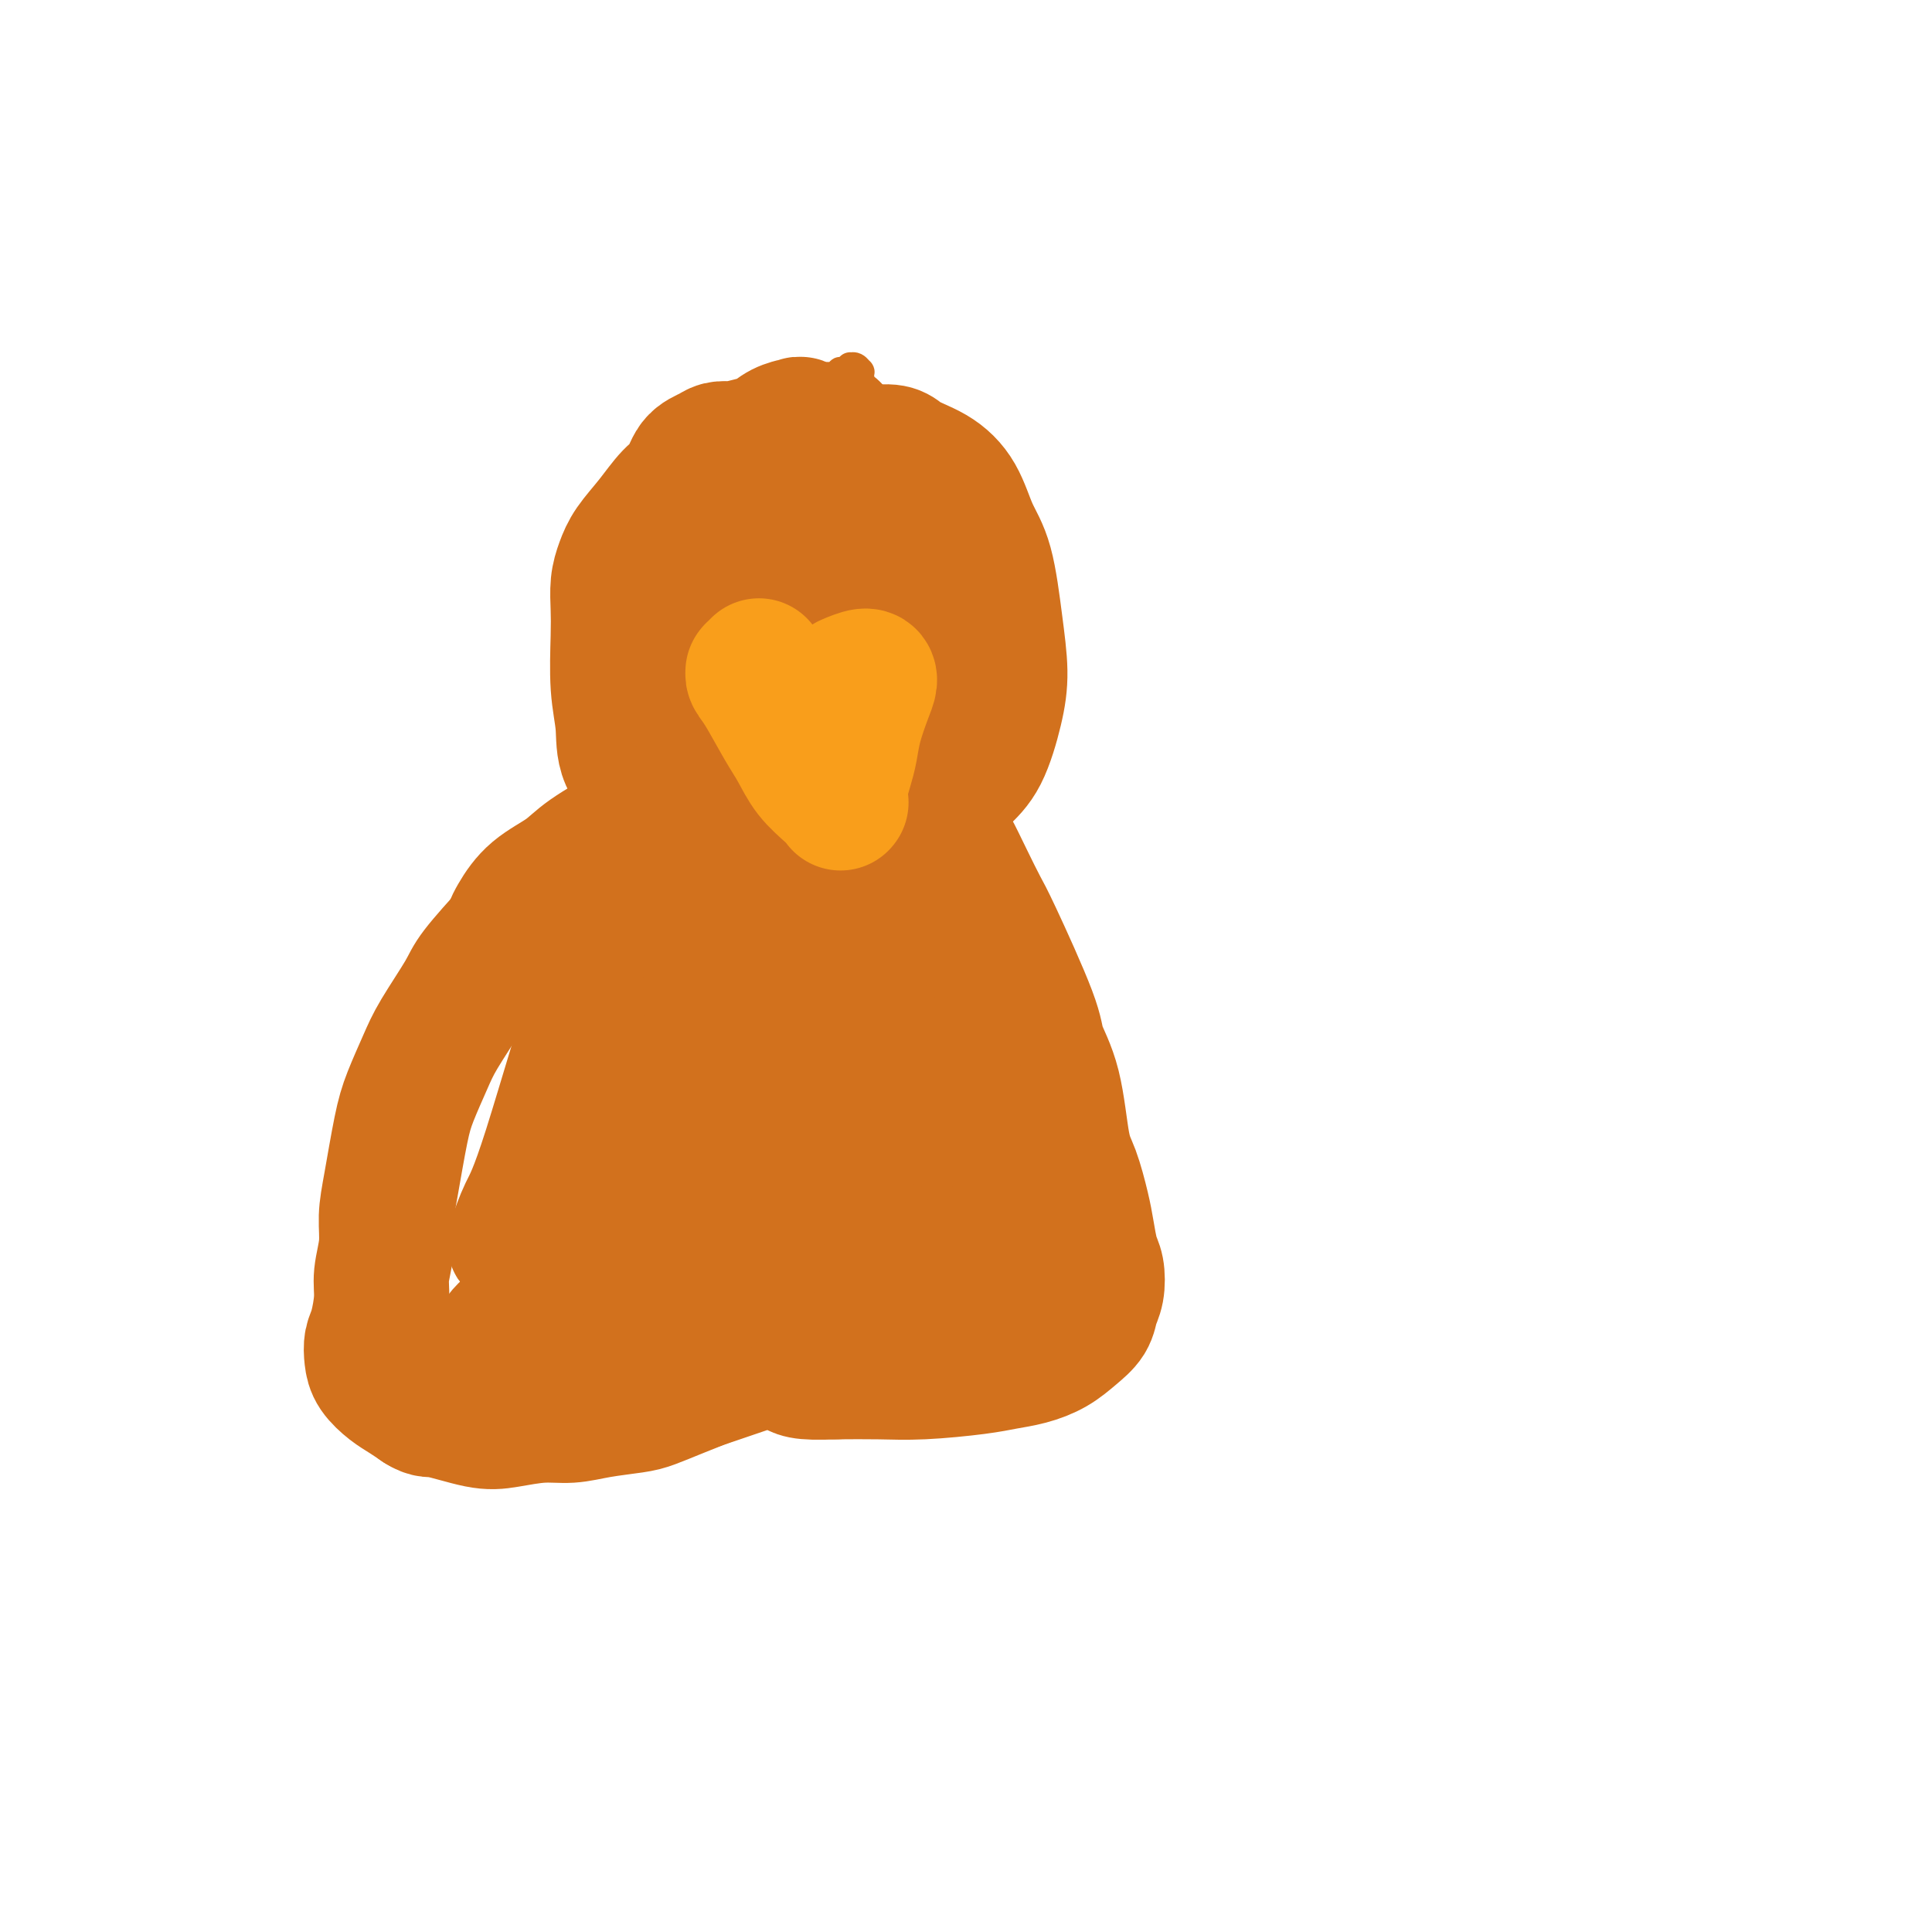
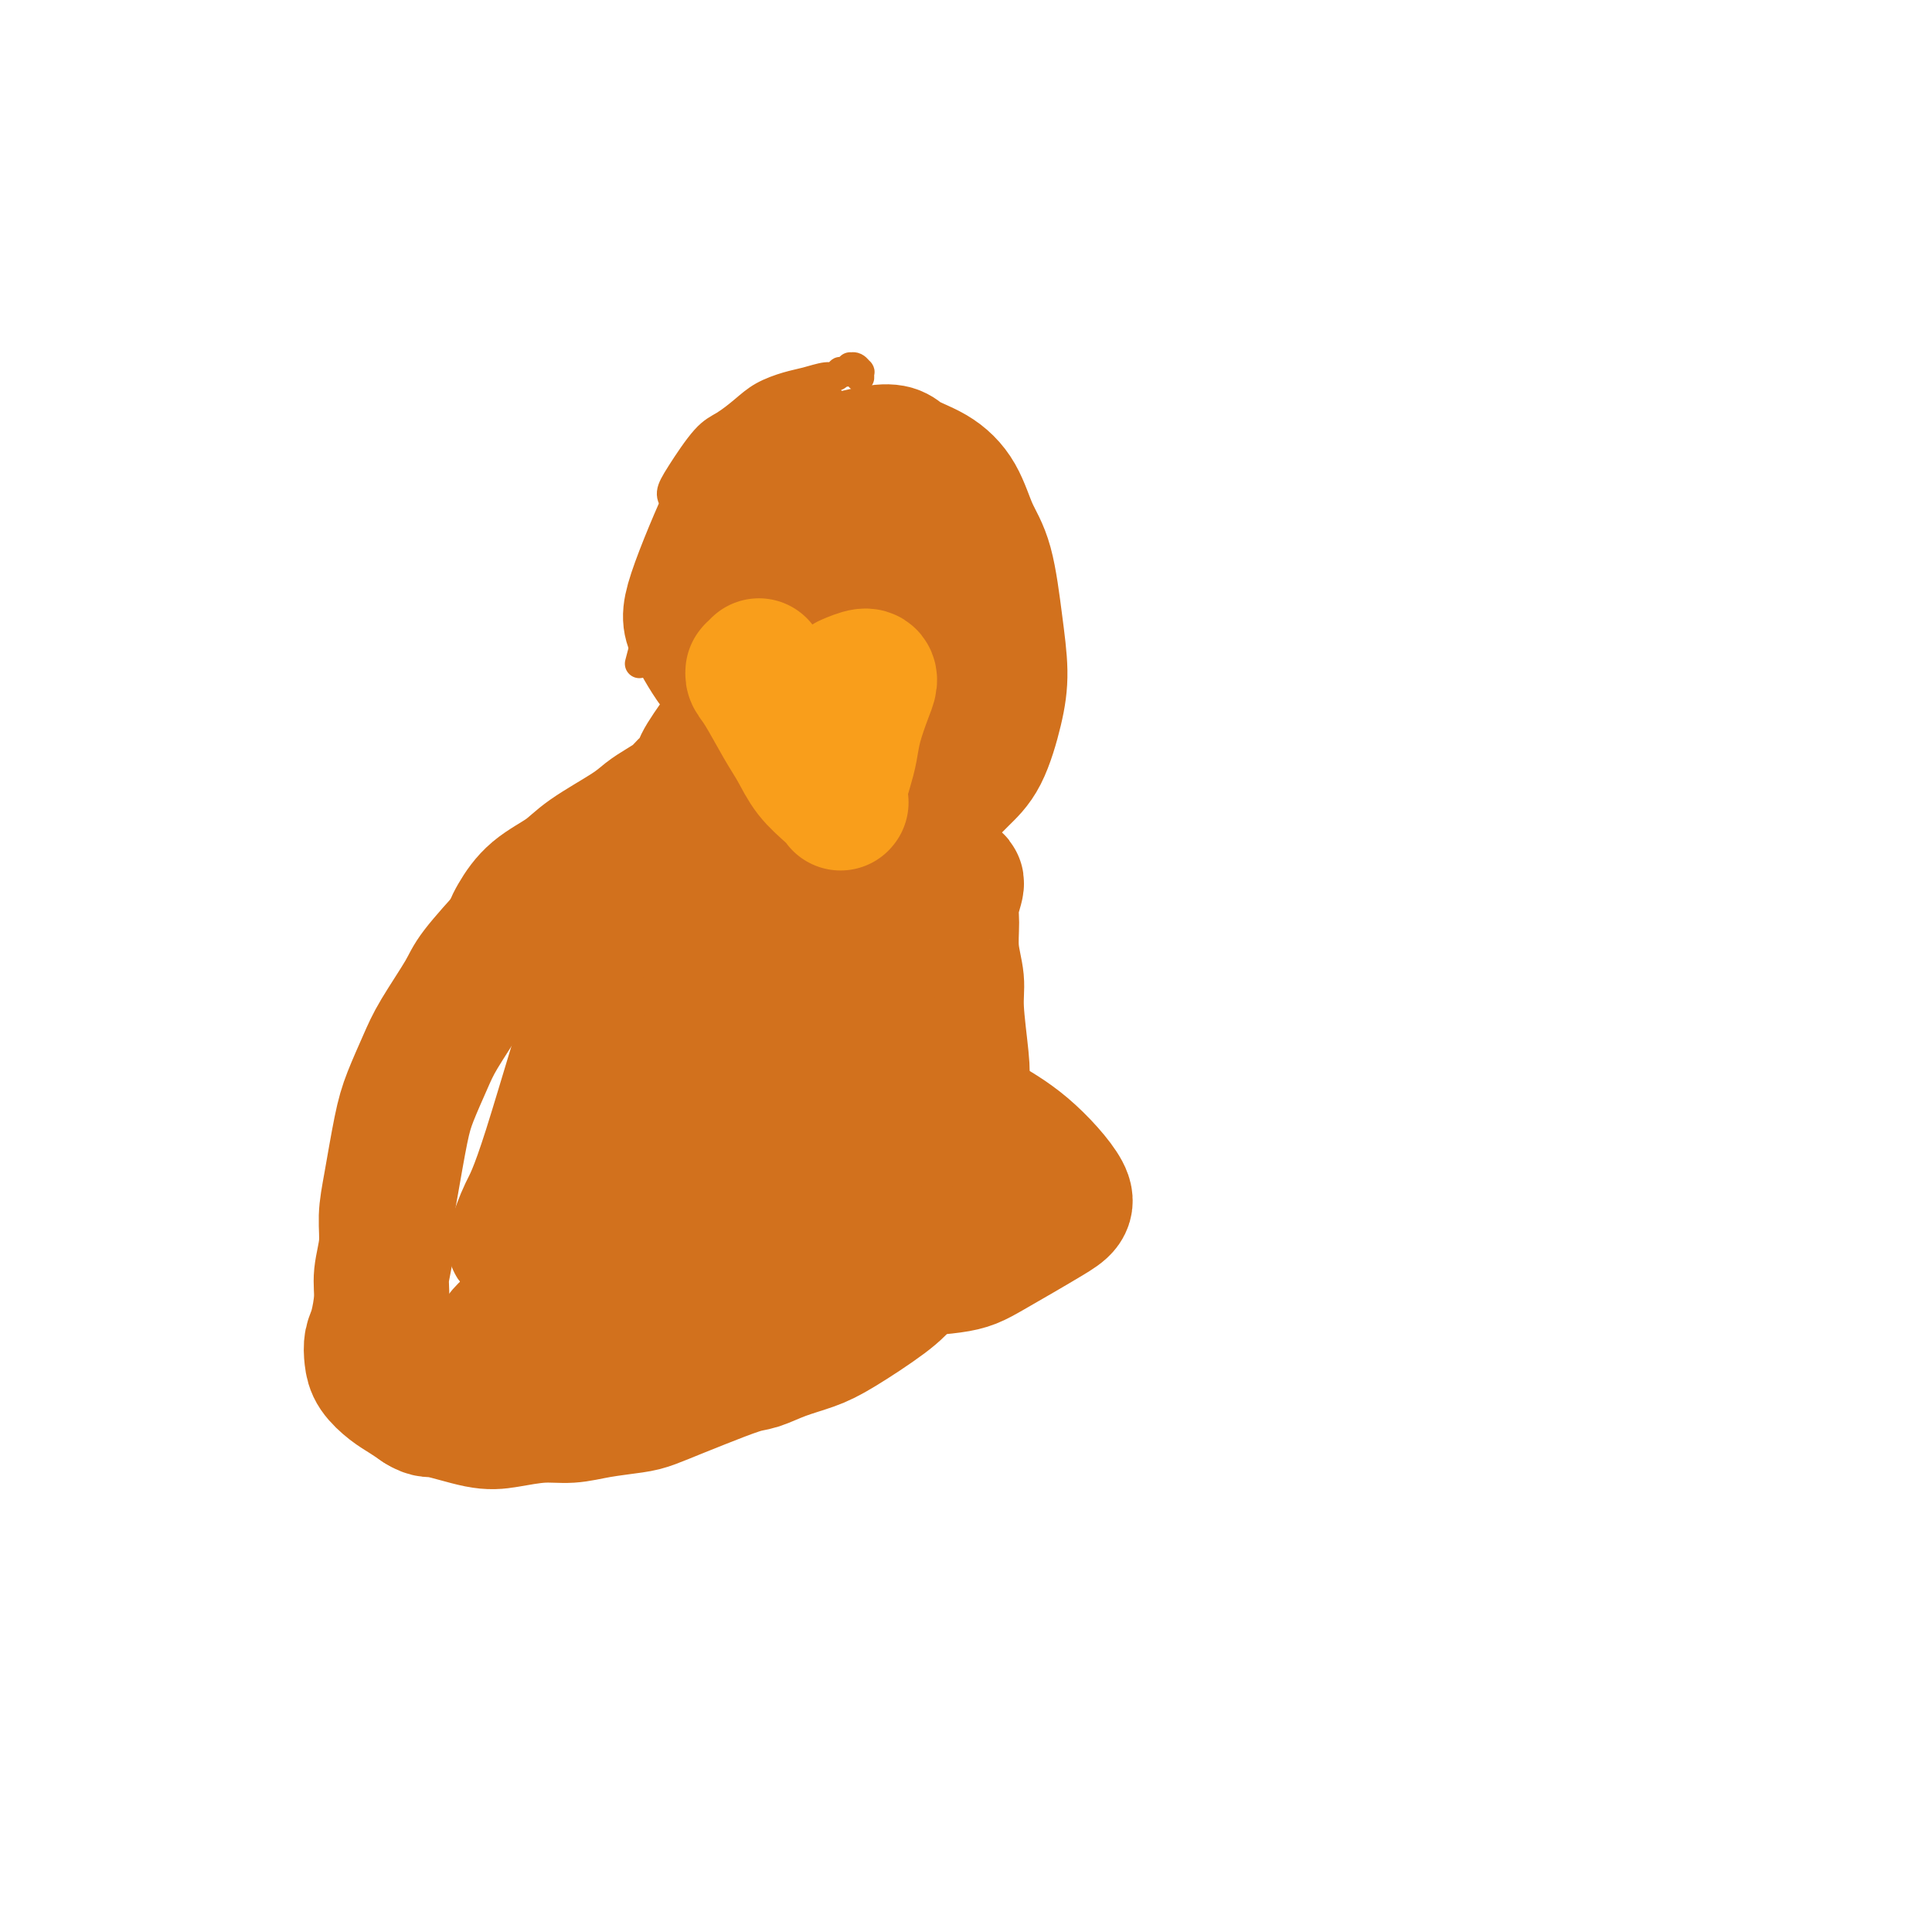
<svg xmlns="http://www.w3.org/2000/svg" viewBox="0 0 400 400" version="1.1">
  <g fill="none" stroke="#D2711D" stroke-width="6" stroke-linecap="round" stroke-linejoin="round">
    <path d="M178,78c0.006,0.122 0.012,0.243 0,0c-0.012,-0.243 -0.041,-0.851 0,-1c0.041,-0.149 0.151,0.160 0,0c-0.151,-0.160 -0.562,-0.789 -1,-1c-0.438,-0.211 -0.902,-0.004 -1,0c-0.098,0.004 0.171,-0.195 0,0c-0.171,0.195 -0.782,0.785 -1,1c-0.218,0.215 -0.044,0.057 0,0c0.044,-0.057 -0.043,-0.011 0,0c0.043,0.011 0.218,-0.012 0,0c-0.218,0.012 -0.827,0.059 -1,0c-0.173,-0.059 0.090,-0.224 0,0c-0.090,0.224 -0.533,0.836 -1,1c-0.467,0.164 -0.956,-0.119 -2,0c-1.044,0.119 -2.642,0.641 -4,1c-1.358,0.359 -2.476,0.557 -4,1c-1.524,0.443 -3.455,1.133 -5,2c-1.545,0.867 -2.706,1.913 -4,3c-1.294,1.087 -2.723,2.217 -4,3c-1.277,0.783 -2.401,1.219 -4,3c-1.599,1.781 -3.671,4.908 -5,7c-1.329,2.092 -1.913,3.148 -2,4c-0.087,0.852 0.323,1.499 1,2c0.677,0.501 1.622,0.858 2,1c0.378,0.142 0.189,0.071 0,0" />
    <path d="M172,83c0.112,0.008 0.224,0.015 0,0c-0.224,-0.015 -0.784,-0.053 -1,0c-0.216,0.053 -0.088,0.198 -1,0c-0.912,-0.198 -2.863,-0.740 -4,-1c-1.137,-0.260 -1.460,-0.239 -2,0c-0.540,0.239 -1.297,0.694 -2,1c-0.703,0.306 -1.352,0.462 -2,1c-0.648,0.538 -1.295,1.458 -2,2c-0.705,0.542 -1.469,0.708 -2,1c-0.531,0.292 -0.828,0.711 -1,1c-0.172,0.289 -0.220,0.448 -1,1c-0.780,0.552 -2.292,1.498 -3,2c-0.708,0.502 -0.614,0.559 -1,1c-0.386,0.441 -1.254,1.264 -2,2c-0.746,0.736 -1.371,1.385 -2,2c-0.629,0.615 -1.264,1.197 -2,2c-0.736,0.803 -1.575,1.827 -2,3c-0.425,1.173 -0.437,2.497 -1,4c-0.563,1.503 -1.677,3.186 -2,4c-0.323,0.814 0.144,0.757 -1,6c-1.144,5.243 -3.898,15.784 -5,20c-1.102,4.216 -0.551,2.108 0,0" />
  </g>
  <g fill="none" stroke="#D2711D" stroke-width="28" stroke-linecap="round" stroke-linejoin="round">
-     <path d="M172,89c0.325,0.008 0.650,0.016 0,0c-0.650,-0.016 -2.274,-0.055 -3,0c-0.726,0.055 -0.554,0.204 -1,0c-0.446,-0.204 -1.510,-0.759 -2,-1c-0.490,-0.241 -0.405,-0.166 -1,0c-0.595,0.166 -1.871,0.423 -3,1c-1.129,0.577 -2.113,1.474 -3,2c-0.887,0.526 -1.679,0.679 -3,1c-1.321,0.321 -3.173,0.808 -4,1c-0.827,0.192 -0.630,0.089 -1,0c-0.370,-0.089 -1.309,-0.164 -2,0c-0.691,0.164 -1.135,0.566 -2,1c-0.865,0.434 -2.150,0.899 -3,2c-0.850,1.101 -1.264,2.839 -2,4c-0.736,1.161 -1.795,1.744 -3,3c-1.205,1.256 -2.558,3.185 -4,5c-1.442,1.815 -2.975,3.516 -4,5c-1.025,1.484 -1.544,2.751 -2,4c-0.456,1.249 -0.850,2.481 -1,4c-0.150,1.519 -0.054,3.324 0,5c0.054,1.676 0.068,3.222 0,6c-0.068,2.778 -0.219,6.789 0,10c0.219,3.211 0.807,5.624 1,8c0.193,2.376 -0.009,4.716 1,7c1.009,2.284 3.227,4.510 5,6c1.773,1.490 3.099,2.242 5,3c1.901,0.758 4.375,1.523 7,2c2.625,0.477 5.399,0.667 8,1c2.601,0.333 5.029,0.809 9,1c3.971,0.191 9.486,0.095 15,0" />
    <path d="M179,170c7.487,0.296 6.706,-0.964 8,-2c1.294,-1.036 4.663,-1.848 7,-3c2.337,-1.152 3.643,-2.644 5,-4c1.357,-1.356 2.765,-2.578 4,-5c1.235,-2.422 2.297,-6.045 3,-9c0.703,-2.955 1.046,-5.241 1,-8c-0.046,-2.759 -0.481,-5.992 -1,-10c-0.519,-4.008 -1.123,-8.792 -2,-12c-0.877,-3.208 -2.028,-4.841 -3,-7c-0.972,-2.159 -1.766,-4.845 -3,-7c-1.234,-2.155 -2.910,-3.779 -5,-5c-2.090,-1.221 -4.596,-2.038 -6,-3c-1.404,-0.962 -1.707,-2.068 -7,-1c-5.293,1.068 -15.576,4.308 -21,6c-5.424,1.692 -5.990,1.834 -8,6c-2.010,4.166 -5.463,12.357 -7,17c-1.537,4.643 -1.159,5.737 0,8c1.159,2.263 3.097,5.693 5,8c1.903,2.307 3.769,3.490 6,5c2.231,1.510 4.826,3.347 9,4c4.174,0.653 9.929,0.123 14,-1c4.071,-1.123 6.460,-2.840 9,-5c2.540,-2.160 5.232,-4.763 7,-7c1.768,-2.237 2.614,-4.106 2,-8c-0.614,-3.894 -2.686,-9.812 -5,-14c-2.314,-4.188 -4.869,-6.647 -8,-8c-3.131,-1.353 -6.839,-1.600 -10,-2c-3.161,-0.400 -5.774,-0.954 -10,1c-4.226,1.954 -10.065,6.415 -13,10c-2.935,3.585 -2.968,6.292 -3,9" />
    <path d="M147,123c-0.312,3.094 0.407,6.330 2,9c1.593,2.670 4.059,4.776 8,7c3.941,2.224 9.358,4.568 16,4c6.642,-0.568 14.510,-4.047 18,-6c3.490,-1.953 2.603,-2.380 3,-4c0.397,-1.620 2.078,-4.433 3,-7c0.922,-2.567 1.084,-4.886 -3,-9c-4.084,-4.114 -12.415,-10.021 -19,-11c-6.585,-0.979 -11.425,2.969 -14,5c-2.575,2.031 -2.887,2.144 -4,3c-1.113,0.856 -3.028,2.454 -4,5c-0.972,2.546 -1.000,6.040 0,8c1.000,1.960 3.027,2.385 5,3c1.973,0.615 3.893,1.418 6,2c2.107,0.582 4.400,0.941 8,-1c3.600,-1.941 8.505,-6.182 10,-9c1.495,-2.818 -0.420,-4.213 -2,-6c-1.580,-1.787 -2.824,-3.967 -4,-5c-1.176,-1.033 -2.282,-0.918 -4,0c-1.718,0.918 -4.046,2.638 -5,4c-0.954,1.362 -0.532,2.366 0,3c0.532,0.634 1.175,0.898 2,1c0.825,0.102 1.831,0.040 3,0c1.169,-0.040 2.501,-0.060 4,-1c1.499,-0.940 3.164,-2.802 4,-4c0.836,-1.198 0.843,-1.734 0,-3c-0.843,-1.266 -2.535,-3.264 -4,-5c-1.465,-1.736 -2.704,-3.210 -4,-4c-1.296,-0.790 -2.648,-0.895 -4,-1" />
    <path d="M168,101c-2.100,-1.889 -1.351,-0.113 -1,1c0.351,1.113 0.305,1.562 1,2c0.695,0.438 2.131,0.864 4,1c1.869,0.136 4.170,-0.018 5,0c0.830,0.018 0.188,0.207 0,0c-0.188,-0.207 0.076,-0.809 0,-2c-0.076,-1.191 -0.493,-2.970 -1,-4c-0.507,-1.030 -1.106,-1.309 -3,-1c-1.894,0.309 -5.084,1.208 -7,2c-1.916,0.792 -2.558,1.477 -3,2c-0.442,0.523 -0.686,0.882 -1,1c-0.314,0.118 -0.700,-0.007 1,1c1.700,1.007 5.486,3.145 7,4c1.514,0.855 0.757,0.428 0,0" />
    <path d="M151,152c-0.325,0.432 -0.651,0.864 -1,1c-0.349,0.136 -0.723,-0.024 -1,0c-0.277,0.024 -0.459,0.233 -1,1c-0.541,0.767 -1.443,2.092 -2,3c-0.557,0.908 -0.771,1.398 -1,2c-0.229,0.602 -0.473,1.316 -1,2c-0.527,0.684 -1.336,1.339 -2,2c-0.664,0.661 -1.181,1.327 -2,2c-0.819,0.673 -1.938,1.351 -3,2c-1.062,0.649 -2.065,1.267 -3,2c-0.935,0.733 -1.801,1.581 -4,3c-2.199,1.419 -5.731,3.409 -8,5c-2.269,1.591 -3.276,2.784 -5,4c-1.724,1.216 -4.163,2.456 -6,4c-1.837,1.544 -3.070,3.393 -4,5c-0.930,1.607 -1.558,2.971 -1,4c0.558,1.029 2.302,1.723 3,2c0.698,0.277 0.349,0.139 0,0" />
    <path d="M147,164c0.058,-0.052 0.116,-0.104 0,0c-0.116,0.104 -0.407,0.362 -2,1c-1.593,0.638 -4.488,1.654 -6,2c-1.512,0.346 -1.642,0.020 -3,1c-1.358,0.980 -3.944,3.265 -6,5c-2.056,1.735 -3.582,2.922 -5,4c-1.418,1.078 -2.726,2.049 -4,3c-1.274,0.951 -2.512,1.881 -4,3c-1.488,1.119 -3.224,2.427 -5,4c-1.776,1.573 -3.591,3.412 -6,6c-2.409,2.588 -5.412,5.927 -7,8c-1.588,2.073 -1.762,2.880 -3,5c-1.238,2.120 -3.539,5.553 -5,8c-1.461,2.447 -2.080,3.910 -3,6c-0.920,2.090 -2.140,4.808 -3,7c-0.860,2.192 -1.359,3.856 -2,7c-0.641,3.144 -1.425,7.766 -2,11c-0.575,3.234 -0.941,5.079 -1,7c-0.059,1.921 0.191,3.917 0,6c-0.191,2.083 -0.822,4.252 -1,6c-0.178,1.748 0.097,3.076 0,5c-0.097,1.924 -0.567,4.445 -1,6c-0.433,1.555 -0.829,2.146 -1,3c-0.171,0.854 -0.118,1.972 0,3c0.118,1.028 0.300,1.966 1,3c0.700,1.034 1.919,2.163 3,3c1.081,0.837 2.023,1.382 3,2c0.977,0.618 1.988,1.309 3,2" />
    <path d="M87,291c1.885,1.193 2.099,0.674 4,1c1.901,0.326 5.489,1.496 8,2c2.511,0.504 3.947,0.342 6,0c2.053,-0.342 4.725,-0.864 7,-1c2.275,-0.136 4.152,0.115 6,0c1.848,-0.115 3.666,-0.596 6,-1c2.334,-0.404 5.185,-0.732 7,-1c1.815,-0.268 2.595,-0.477 4,-1c1.405,-0.523 3.434,-1.362 5,-2c1.566,-0.638 2.669,-1.077 5,-2c2.331,-0.923 5.889,-2.330 8,-3c2.111,-0.670 2.774,-0.601 4,-1c1.226,-0.399 3.016,-1.265 5,-2c1.984,-0.735 4.164,-1.339 6,-2c1.836,-0.661 3.330,-1.380 6,-3c2.670,-1.620 6.516,-4.141 9,-6c2.484,-1.859 3.607,-3.054 5,-5c1.393,-1.946 3.056,-4.642 4,-7c0.944,-2.358 1.168,-4.379 2,-8c0.832,-3.621 2.271,-8.842 3,-12c0.729,-3.158 0.746,-4.254 1,-6c0.254,-1.746 0.744,-4.142 1,-6c0.256,-1.858 0.279,-3.179 0,-6c-0.279,-2.821 -0.861,-7.141 -1,-10c-0.139,-2.859 0.163,-4.255 0,-6c-0.163,-1.745 -0.792,-3.838 -1,-6c-0.208,-2.162 0.006,-4.394 0,-6c-0.006,-1.606 -0.232,-2.586 0,-4c0.232,-1.414 0.924,-3.261 1,-4c0.076,-0.739 -0.462,-0.369 -1,0" />
-     <path d="M197,183c-0.310,-6.633 -0.085,-2.217 0,-1c0.085,1.217 0.032,-0.767 0,-2c-0.032,-1.233 -0.041,-1.715 0,-2c0.041,-0.285 0.131,-0.373 0,-1c-0.131,-0.627 -0.483,-1.791 0,-1c0.483,0.791 1.801,3.539 3,6c1.199,2.461 2.278,4.636 3,6c0.722,1.364 1.085,1.915 3,6c1.915,4.085 5.380,11.702 7,16c1.620,4.298 1.393,5.275 2,7c0.607,1.725 2.046,4.196 3,8c0.954,3.804 1.421,8.941 2,12c0.579,3.059 1.269,4.039 2,6c0.731,1.961 1.503,4.902 2,7c0.497,2.098 0.718,3.352 1,5c0.282,1.648 0.624,3.690 1,5c0.376,1.310 0.786,1.887 1,3c0.214,1.113 0.232,2.763 0,4c-0.232,1.237 -0.714,2.061 -1,3c-0.286,0.939 -0.375,1.992 -1,3c-0.625,1.008 -1.785,1.972 -3,3c-1.215,1.028 -2.486,2.122 -4,3c-1.514,0.878 -3.273,1.542 -5,2c-1.727,0.458 -3.424,0.711 -5,1c-1.576,0.289 -3.031,0.613 -6,1c-2.969,0.387 -7.453,0.835 -11,1c-3.547,0.165 -6.156,0.047 -9,0c-2.844,-0.047 -5.922,-0.024 -9,0" />
-     <path d="M173,284c-7.845,0.326 -7.458,-0.357 -9,-1c-1.542,-0.643 -5.012,-1.244 -9,-2c-3.988,-0.756 -8.495,-1.667 -12,-2c-3.505,-0.333 -6.010,-0.087 -8,0c-1.990,0.087 -3.467,0.017 -6,0c-2.533,-0.017 -6.124,0.020 -8,0c-1.876,-0.020 -2.037,-0.096 -2,0c0.037,0.096 0.274,0.365 1,0c0.726,-0.365 1.942,-1.362 4,-2c2.058,-0.638 4.959,-0.915 12,-2c7.041,-1.085 18.221,-2.977 25,-4c6.779,-1.023 9.157,-1.175 12,-1c2.843,0.175 6.151,0.679 8,1c1.849,0.321 2.241,0.461 4,1c1.759,0.539 4.887,1.479 6,2c1.113,0.521 0.212,0.623 -1,1c-1.212,0.377 -2.736,1.029 -6,2c-3.264,0.971 -8.267,2.261 -16,3c-7.733,0.739 -18.195,0.927 -25,1c-6.805,0.073 -9.953,0.031 -12,0c-2.047,-0.031 -2.994,-0.052 -4,0c-1.006,0.052 -2.069,0.177 -3,0c-0.931,-0.177 -1.728,-0.657 -2,-1c-0.272,-0.343 -0.020,-0.549 3,-2c3.020,-1.451 8.807,-4.146 16,-6c7.193,-1.854 15.792,-2.866 21,-3c5.208,-0.134 7.025,0.611 9,1c1.975,0.389 4.107,0.424 5,1c0.893,0.576 0.548,1.694 -1,3c-1.548,1.306 -4.299,2.802 -10,5c-5.701,2.198 -14.350,5.099 -23,8" />
    <path d="M142,287c-6.137,2.028 -9.979,3.099 -16,3c-6.021,-0.099 -14.222,-1.370 -18,-2c-3.778,-0.630 -3.133,-0.621 -3,-2c0.133,-1.379 -0.244,-4.146 -1,-6c-0.756,-1.854 -1.889,-2.797 4,-7c5.889,-4.203 18.799,-11.668 27,-16c8.201,-4.332 11.692,-5.533 16,-7c4.308,-1.467 9.434,-3.201 12,-4c2.566,-0.799 2.573,-0.662 3,0c0.427,0.662 1.274,1.851 0,4c-1.274,2.149 -4.669,5.259 -10,10c-5.331,4.741 -12.599,11.113 -18,15c-5.401,3.887 -8.935,5.288 -11,6c-2.065,0.712 -2.661,0.735 -4,1c-1.339,0.265 -3.420,0.771 -4,0c-0.580,-0.771 0.343,-2.820 3,-7c2.657,-4.180 7.048,-10.492 11,-17c3.952,-6.508 7.464,-13.214 10,-18c2.536,-4.786 4.095,-7.653 5,-9c0.905,-1.347 1.155,-1.174 1,-1c-0.155,0.174 -0.716,0.348 -2,1c-1.284,0.652 -3.290,1.783 -7,5c-3.710,3.217 -9.124,8.522 -13,12c-3.876,3.478 -6.213,5.131 -8,7c-1.787,1.869 -3.023,3.955 -4,5c-0.977,1.045 -1.695,1.050 -2,1c-0.305,-0.050 -0.198,-0.154 1,-2c1.198,-1.846 3.486,-5.433 5,-8c1.514,-2.567 2.254,-4.114 5,-9c2.746,-4.886 7.499,-13.110 10,-17c2.501,-3.890 2.751,-3.445 3,-3" />
    <path d="M137,222c4.063,-6.401 3.220,-3.404 3,-2c-0.220,1.404 0.184,1.217 -1,4c-1.184,2.783 -3.954,8.538 -6,12c-2.046,3.462 -3.368,4.632 -5,7c-1.632,2.368 -3.574,5.936 -6,9c-2.426,3.064 -5.335,5.625 -7,7c-1.665,1.375 -2.087,1.566 -2,1c0.087,-0.566 0.683,-1.888 1,-3c0.317,-1.112 0.356,-2.015 2,-6c1.644,-3.985 4.892,-11.052 7,-16c2.108,-4.948 3.076,-7.777 4,-10c0.924,-2.223 1.806,-3.839 3,-5c1.194,-1.161 2.701,-1.869 3,-2c0.299,-0.131 -0.611,0.313 -2,3c-1.389,2.687 -3.259,7.617 -5,11c-1.741,3.383 -3.354,5.218 -5,8c-1.646,2.782 -3.326,6.510 -5,9c-1.674,2.490 -3.343,3.741 -5,5c-1.657,1.259 -3.301,2.525 -4,3c-0.699,0.475 -0.454,0.160 0,-1c0.454,-1.160 1.117,-3.163 2,-5c0.883,-1.837 1.987,-3.507 5,-13c3.013,-9.493 7.935,-26.811 11,-35c3.065,-8.189 4.272,-7.251 8,-9c3.728,-1.749 9.975,-6.186 13,-8c3.025,-1.814 2.826,-1.003 5,-1c2.174,0.003 6.721,-0.800 10,-1c3.279,-0.200 5.291,0.204 7,1c1.709,0.796 3.114,1.983 4,4c0.886,2.017 1.253,4.862 1,8c-0.253,3.138 -1.127,6.569 -2,10" />
    <path d="M171,207c-1.366,5.841 -4.280,11.444 -6,15c-1.720,3.556 -2.247,5.065 -5,6c-2.753,0.935 -7.733,1.295 -10,0c-2.267,-1.295 -1.823,-4.244 -2,-10c-0.177,-5.756 -0.977,-14.317 -1,-22c-0.023,-7.683 0.731,-14.487 2,-19c1.269,-4.513 3.055,-6.736 4,-8c0.945,-1.264 1.051,-1.571 3,-2c1.949,-0.429 5.741,-0.980 9,3c3.259,3.980 5.985,12.493 8,20c2.015,7.507 3.319,14.009 4,19c0.681,4.991 0.741,8.469 0,13c-0.741,4.531 -2.282,10.113 -3,13c-0.718,2.887 -0.613,3.077 -1,4c-0.387,0.923 -1.264,2.578 -2,4c-0.736,1.422 -1.330,2.610 -3,-1c-1.670,-3.610 -4.417,-12.019 -6,-21c-1.583,-8.981 -2.004,-18.534 -2,-23c0.004,-4.466 0.431,-3.845 1,-4c0.569,-0.155 1.278,-1.087 2,-2c0.722,-0.913 1.458,-1.807 6,4c4.542,5.807 12.892,18.315 18,26c5.108,7.685 6.974,10.547 8,12c1.026,1.453 1.212,1.496 2,4c0.788,2.504 2.176,7.470 3,10c0.824,2.530 1.083,2.623 1,3c-0.083,0.377 -0.507,1.039 -1,1c-0.493,-0.039 -1.056,-0.780 -2,-2c-0.944,-1.220 -2.270,-2.920 -3,-6c-0.730,-3.080 -0.865,-7.540 -1,-12" />
    <path d="M194,232c0.272,-2.656 1.452,-3.295 3,-3c1.548,0.295 3.464,1.525 6,3c2.536,1.475 5.692,3.197 9,6c3.308,2.803 6.769,6.688 8,9c1.231,2.312 0.233,3.050 -3,5c-3.233,1.950 -8.702,5.110 -12,7c-3.298,1.890 -4.426,2.509 -8,3c-3.574,0.491 -9.592,0.855 -12,1c-2.408,0.145 -1.204,0.073 0,0" />
  </g>
  <g fill="none" stroke="#F99E1B" stroke-width="28" stroke-linecap="round" stroke-linejoin="round">
    <path d="M157,138c0.113,-0.113 0.226,-0.226 0,0c-0.226,0.226 -0.792,0.792 -1,1c-0.208,0.208 -0.057,0.058 0,0c0.057,-0.058 0.019,-0.024 0,0c-0.019,0.024 -0.021,0.039 0,0c0.021,-0.039 0.064,-0.133 0,0c-0.064,0.133 -0.234,0.492 0,1c0.234,0.508 0.871,1.165 2,3c1.129,1.835 2.751,4.849 4,7c1.249,2.151 2.124,3.438 3,5c0.876,1.562 1.751,3.399 3,5c1.249,1.601 2.871,2.967 4,4c1.129,1.033 1.766,1.733 2,2c0.234,0.267 0.066,0.102 0,0c-0.066,-0.102 -0.028,-0.140 0,0c0.028,0.140 0.048,0.459 0,0c-0.048,-0.459 -0.164,-1.694 0,-3c0.164,-1.306 0.608,-2.682 1,-4c0.392,-1.318 0.731,-2.579 1,-4c0.269,-1.421 0.467,-3.004 1,-5c0.533,-1.996 1.400,-4.405 2,-6c0.600,-1.595 0.934,-2.376 1,-3c0.066,-0.624 -0.136,-1.091 -1,-1c-0.864,0.091 -2.390,0.740 -3,1c-0.610,0.260 -0.305,0.130 0,0" />
  </g>
</svg>